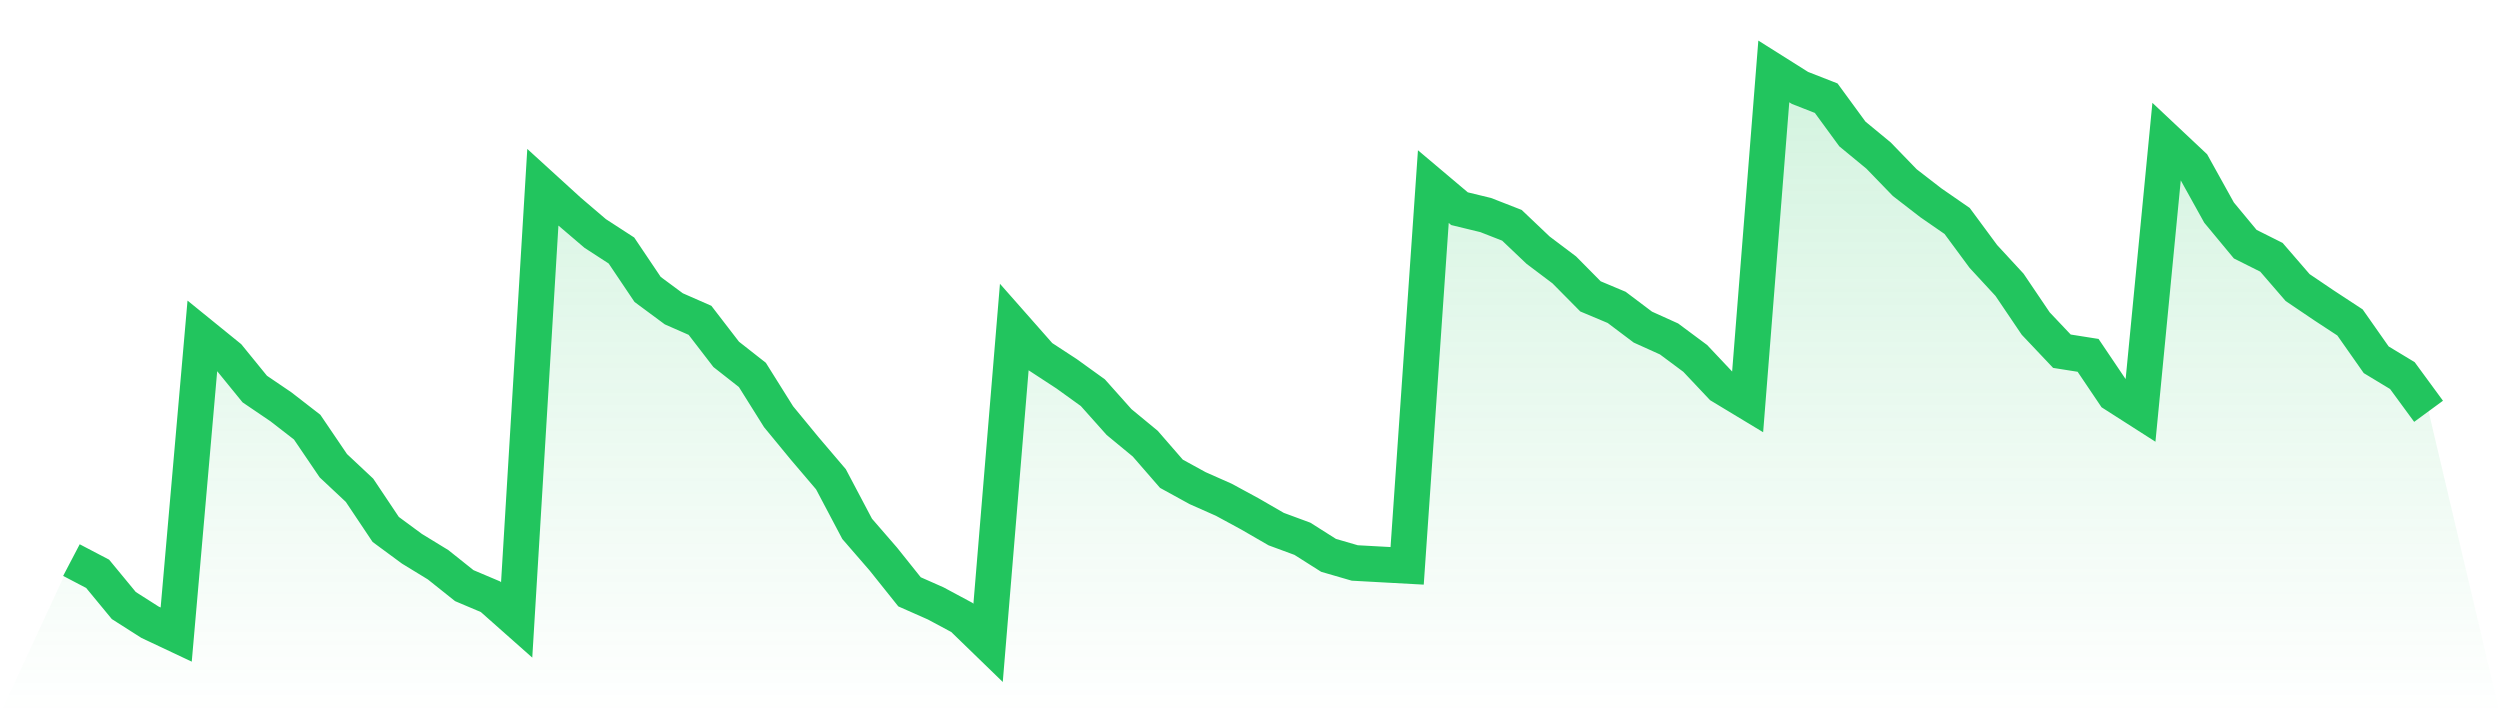
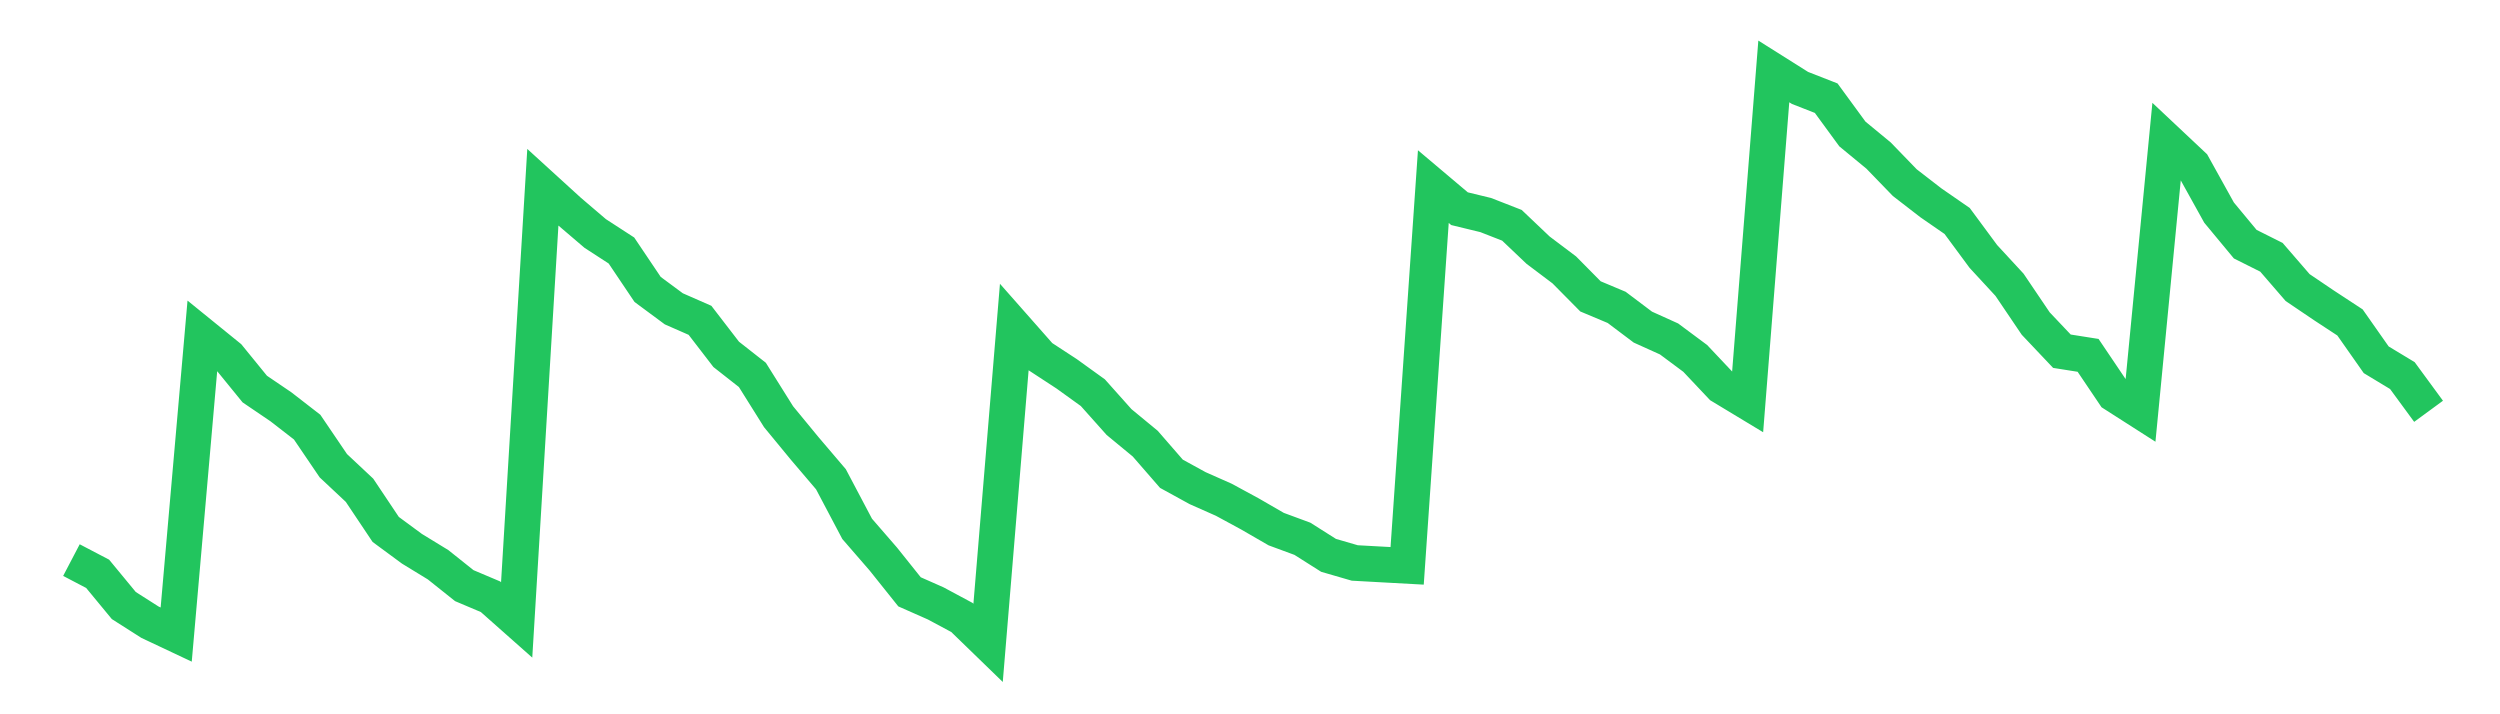
<svg xmlns="http://www.w3.org/2000/svg" viewBox="0 0 140 40">
  <defs>
    <linearGradient id="gradient" x1="0" x2="0" y1="0" y2="1">
      <stop offset="0%" stop-color="#22c55e" stop-opacity="0.2" />
      <stop offset="100%" stop-color="#22c55e" stop-opacity="0" />
    </linearGradient>
  </defs>
-   <path d="M4,31.365 L4,31.365 L5.467,32.133 L6.933,33.91 L8.4,34.844 L9.867,35.536 L11.333,18.796 L12.8,19.986 L14.267,21.787 L15.733,22.782 L17.2,23.919 L18.667,26.081 L20.133,27.455 L21.6,29.649 L23.067,30.73 L24.533,31.626 L26,32.796 L27.467,33.417 L28.933,34.716 L30.4,10.488 L31.867,11.825 L33.333,13.076 L34.8,14.028 L36.267,16.209 L37.733,17.294 L39.2,17.938 L40.667,19.844 L42.133,20.995 L43.6,23.336 L45.067,25.118 L46.533,26.839 L48,29.616 L49.467,31.308 L50.933,33.142 L52.4,33.791 L53.867,34.578 L55.333,36 L56.8,18.313 L58.267,19.976 L59.733,20.934 L61.2,21.991 L62.667,23.635 L64.133,24.844 L65.6,26.531 L67.067,27.336 L68.533,27.986 L70,28.782 L71.467,29.63 L72.933,30.171 L74.4,31.1 L75.867,31.526 L77.333,31.607 L78.8,31.687 L80.267,10.45 L81.733,11.687 L83.2,12.043 L84.667,12.616 L86.133,14.009 L87.6,15.114 L89.067,16.597 L90.533,17.213 L92,18.318 L93.467,18.981 L94.933,20.071 L96.4,21.626 L97.867,22.512 L99.333,4 L100.8,4.924 L102.267,5.498 L103.733,7.502 L105.2,8.711 L106.667,10.227 L108.133,11.36 L109.6,12.374 L111.067,14.36 L112.533,15.948 L114,18.118 L115.467,19.668 L116.933,19.9 L118.4,22.076 L119.867,23.014 L121.333,7.882 L122.8,9.261 L124.267,11.905 L125.733,13.673 L127.2,14.408 L128.667,16.104 L130.133,17.095 L131.6,18.057 L133.067,20.147 L134.533,21.033 L136,23.033 L140,40 L0,40 z" fill="url(#gradient)" />
  <path d="M4,31.365 L4,31.365 L5.467,32.133 L6.933,33.91 L8.4,34.844 L9.867,35.536 L11.333,18.796 L12.8,19.986 L14.267,21.787 L15.733,22.782 L17.2,23.919 L18.667,26.081 L20.133,27.455 L21.6,29.649 L23.067,30.73 L24.533,31.626 L26,32.796 L27.467,33.417 L28.933,34.716 L30.4,10.488 L31.867,11.825 L33.333,13.076 L34.8,14.028 L36.267,16.209 L37.733,17.294 L39.2,17.938 L40.667,19.844 L42.133,20.995 L43.6,23.336 L45.067,25.118 L46.533,26.839 L48,29.616 L49.467,31.308 L50.933,33.142 L52.4,33.791 L53.867,34.578 L55.333,36 L56.8,18.313 L58.267,19.976 L59.733,20.934 L61.2,21.991 L62.667,23.635 L64.133,24.844 L65.6,26.531 L67.067,27.336 L68.533,27.986 L70,28.782 L71.467,29.63 L72.933,30.171 L74.4,31.1 L75.867,31.526 L77.333,31.607 L78.8,31.687 L80.267,10.45 L81.733,11.687 L83.2,12.043 L84.667,12.616 L86.133,14.009 L87.6,15.114 L89.067,16.597 L90.533,17.213 L92,18.318 L93.467,18.981 L94.933,20.071 L96.4,21.626 L97.867,22.512 L99.333,4 L100.8,4.924 L102.267,5.498 L103.733,7.502 L105.2,8.711 L106.667,10.227 L108.133,11.36 L109.6,12.374 L111.067,14.36 L112.533,15.948 L114,18.118 L115.467,19.668 L116.933,19.9 L118.4,22.076 L119.867,23.014 L121.333,7.882 L122.8,9.261 L124.267,11.905 L125.733,13.673 L127.2,14.408 L128.667,16.104 L130.133,17.095 L131.6,18.057 L133.067,20.147 L134.533,21.033 L136,23.033" fill="none" stroke="#22c55e" stroke-width="2" />
</svg>